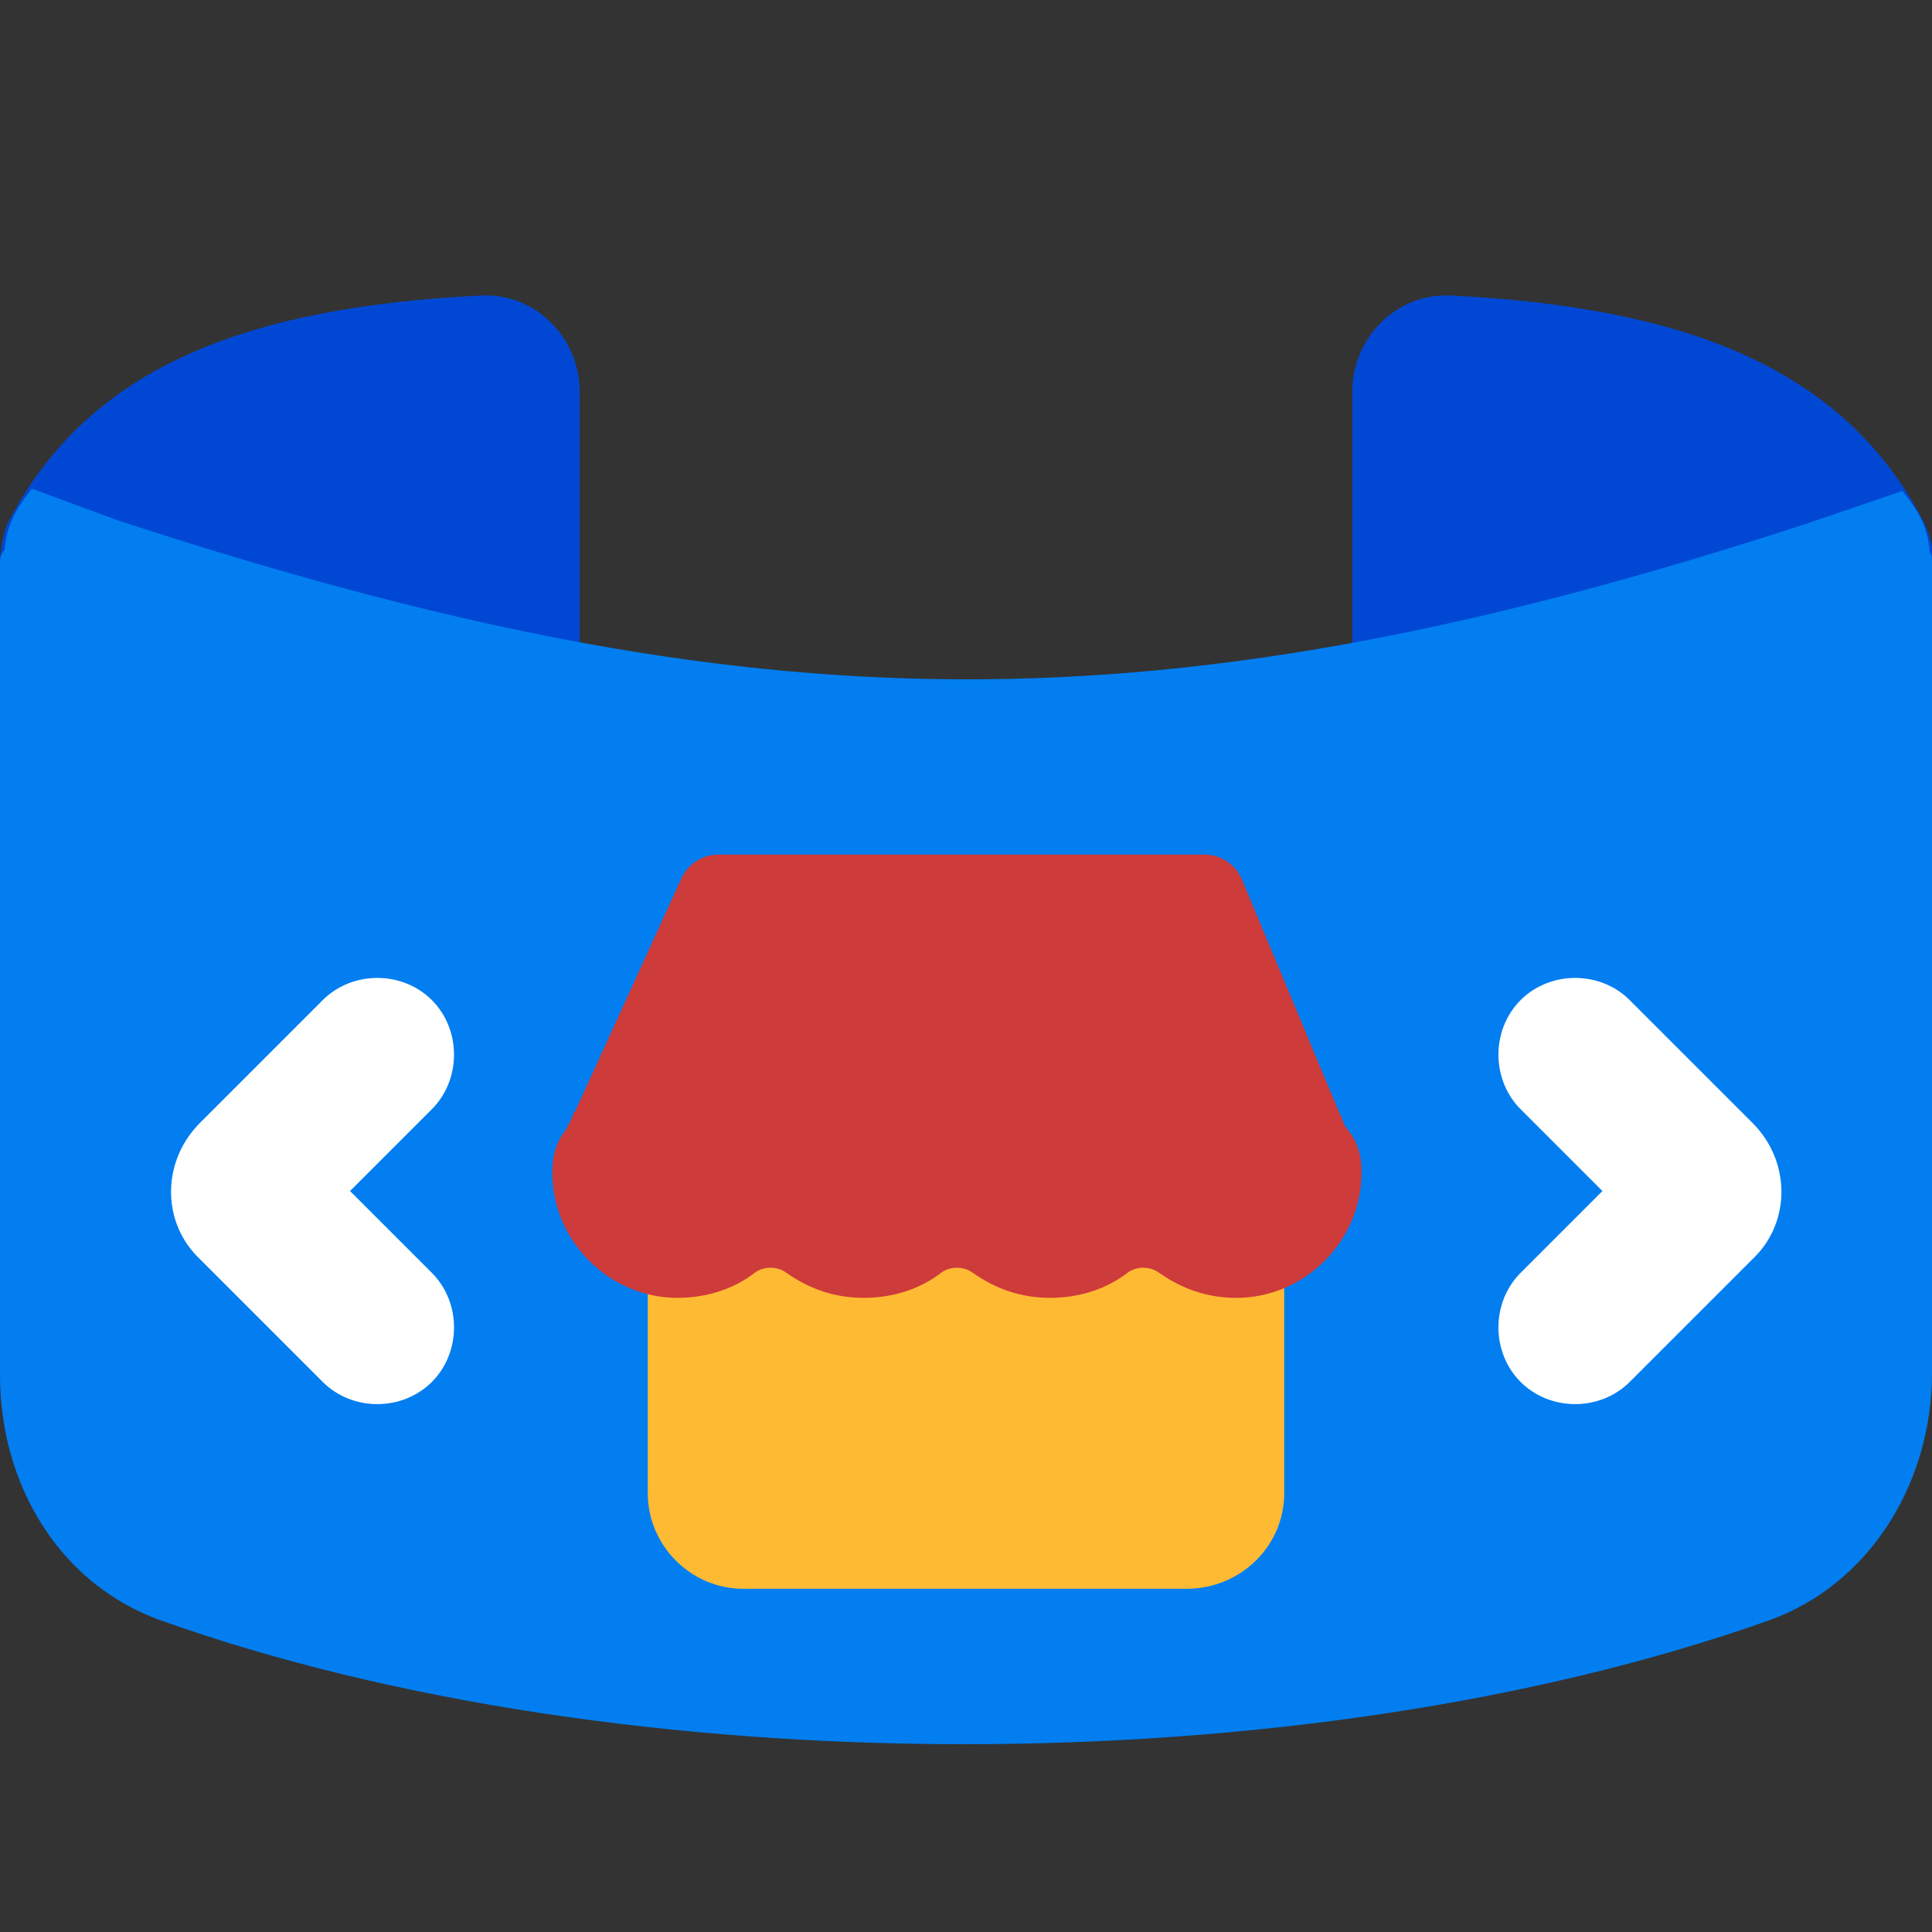
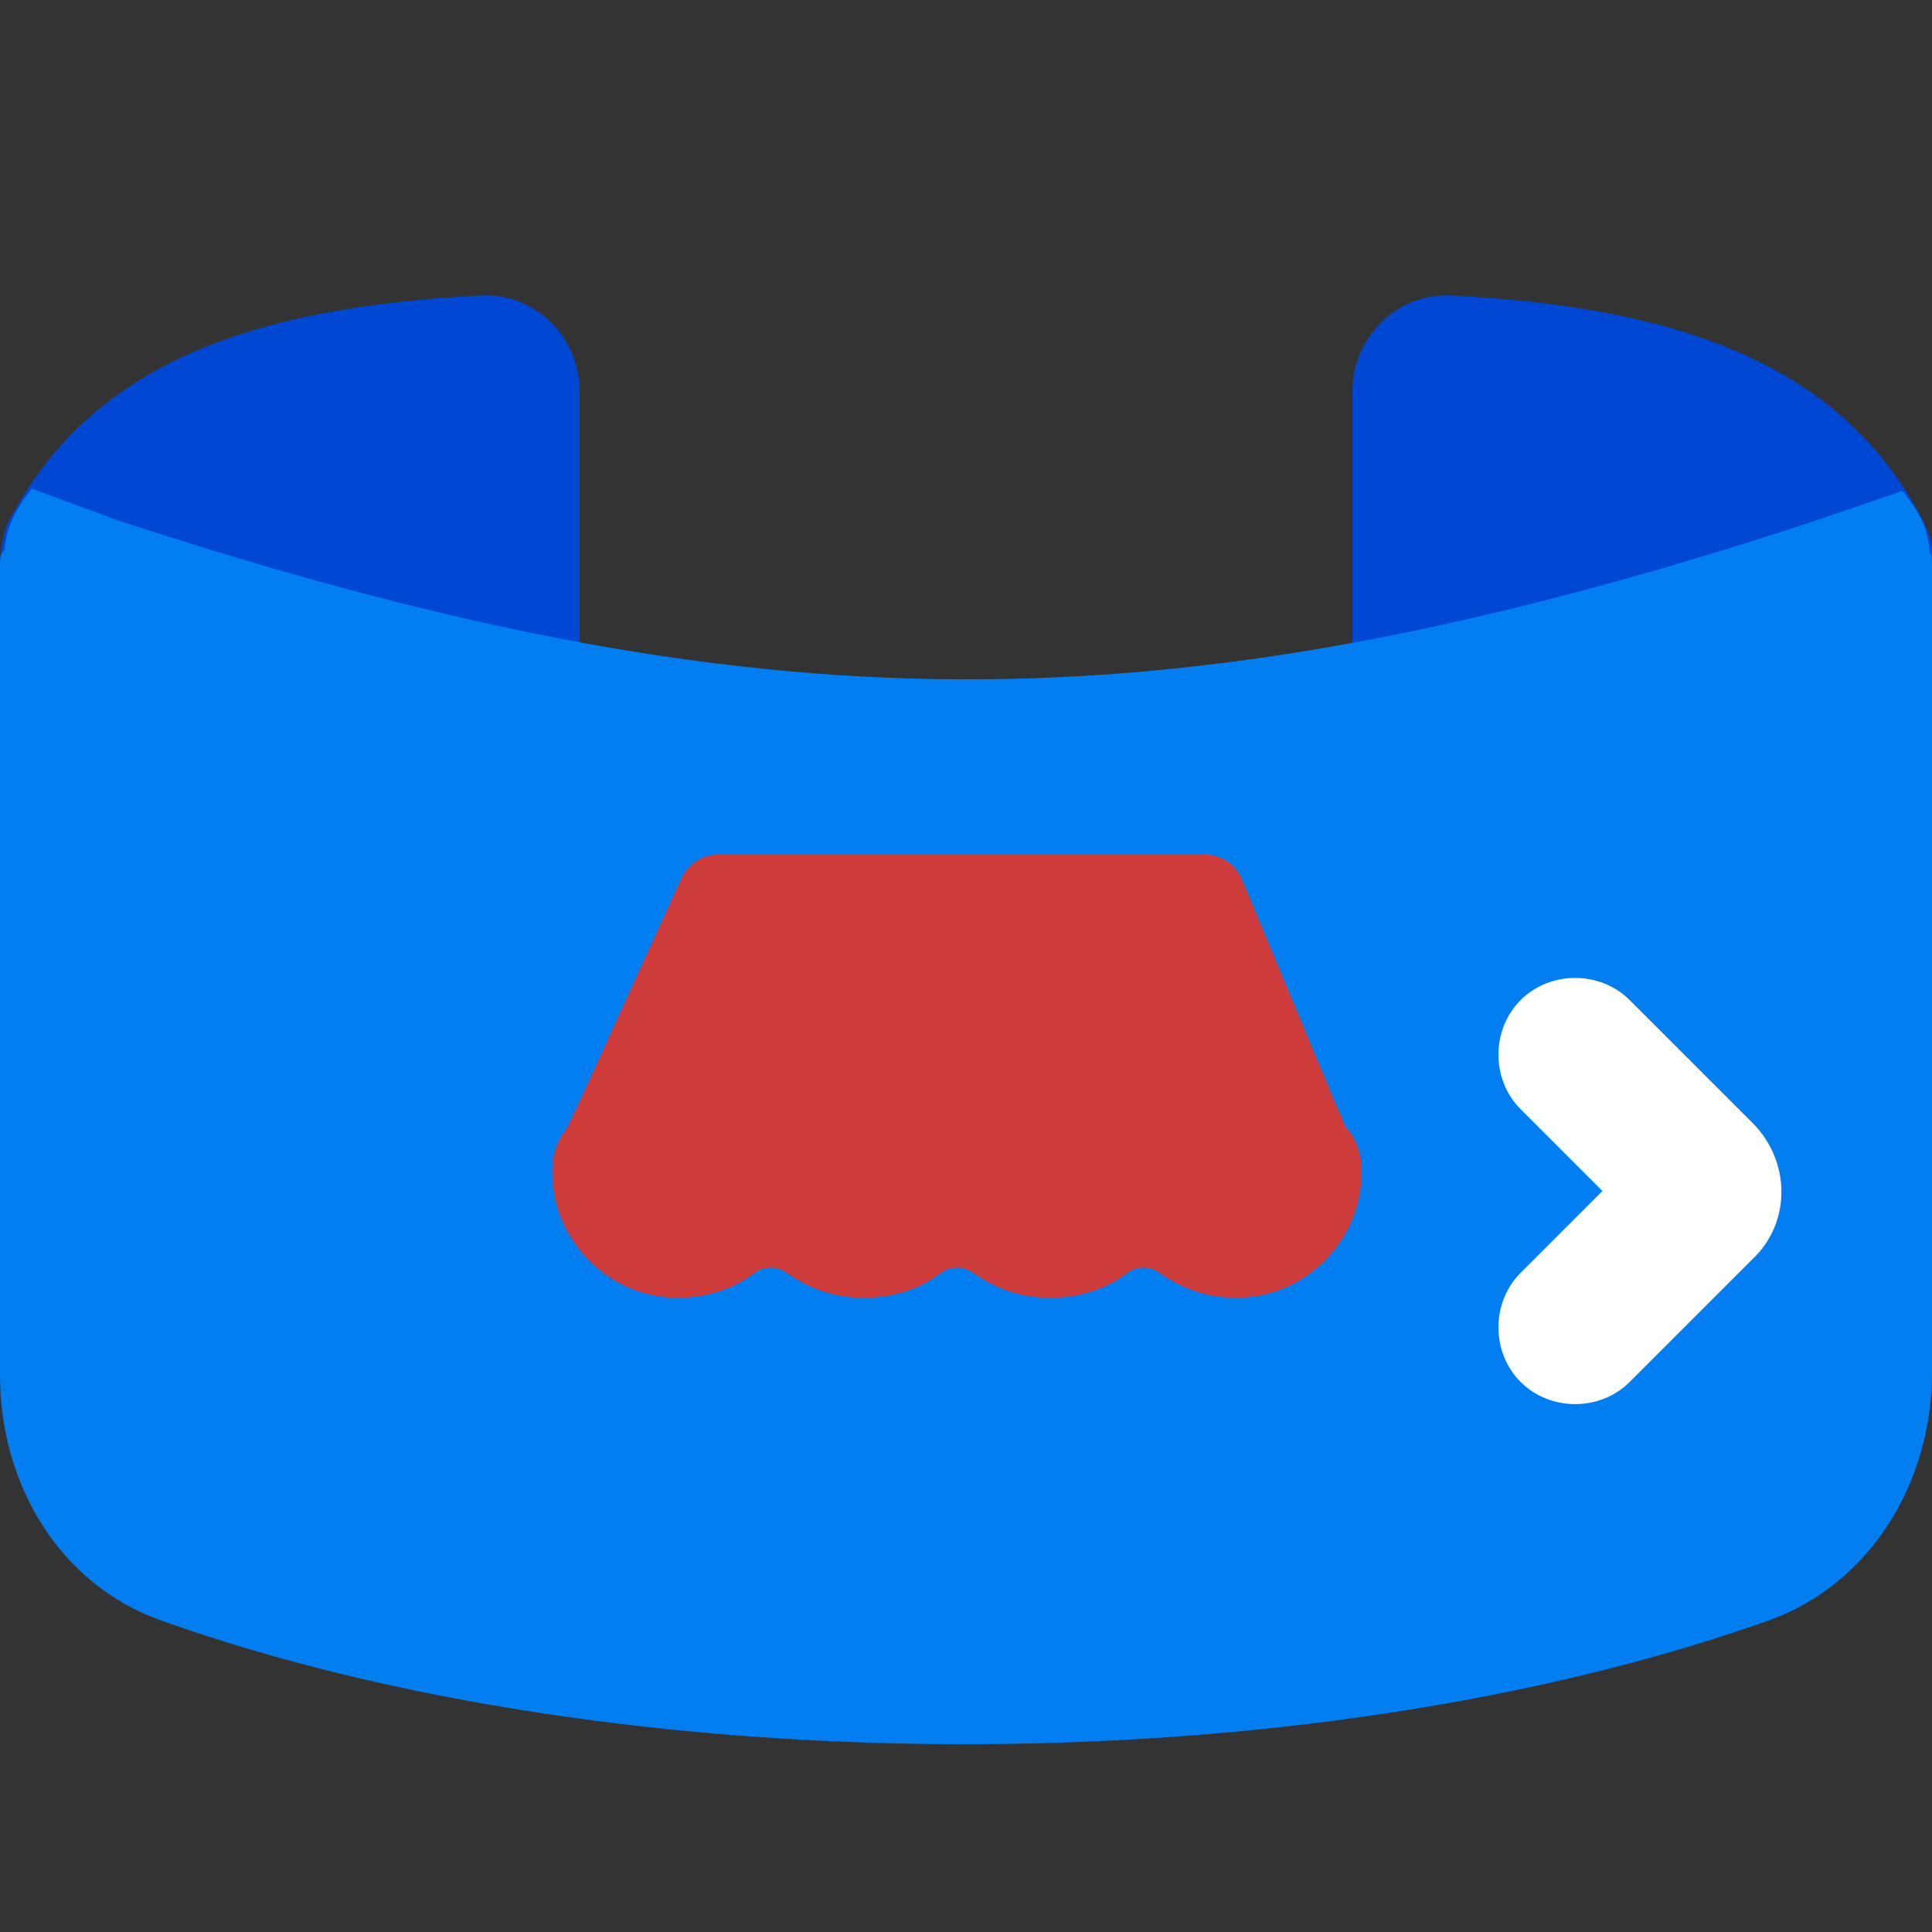
<svg xmlns="http://www.w3.org/2000/svg" id="Layer_1" x="0px" y="0px" width="85px" height="85px" viewBox="0 0 85 85" style="enable-background:new 0 0 85 85;" xml:space="preserve">
  <rect x="0" y="0" width="85" height="85" fill="#333333" stroke="none" />
  <style type="text/css">	.st0{fill:#0048D4;}	.st1{fill-rule:evenodd;clip-rule:evenodd;fill:#027EF1;}	.st2{fill:#FFFFFF;}	.st3{fill:#FFBA33;}	.st4{fill-rule:evenodd;clip-rule:evenodd;fill:#CE3B3B;}</style>
  <path class="st0" d="M0,59.1c0,3.9,4.7,5.7,7.6,3.1c4.8-4.4,8.4-6.2,13.7-6.8c2.3-0.2,4.2-2.1,4.2-4.4V17.2c0-2.3-1.9-4.3-4.3-4.2 c-10.1,0.5-17.3,3-20.9,10.1C0.1,23.7,0,24.3,0,24.9L0,59.1z" />
  <path class="st0" d="M85,59.1c0,3.9-4.7,5.7-7.6,3.1c-4.8-4.4-8.4-6.2-13.7-6.8c-2.3-0.2-4.2-2.1-4.2-4.4V17.2 c0-2.3,1.9-4.3,4.3-4.2c10,0.5,17.2,3,20.8,9.9c0.3,0.6,0.5,1.3,0.5,2V59.1z" />
  <path class="st1" d="M83.7,21.6L79.6,23c-28.4,9.3-46.3,9.1-74.4-0.1l-3.8-1.4c-0.7,0.9-1.1,1.6-1.2,2.7C0,24.4,0,24.6,0,24.8v0.5 v35.2c0,4.8,2.6,9.2,7.1,10.8c20.2,7.2,50.1,7.3,70.7,0c4.5-1.6,7.2-6.1,7.2-10.9V25.3v-0.5c0-0.2,0-0.4-0.1-0.5 C84.8,23.1,84.4,22.5,83.7,21.6L83.7,21.6z" />
-   <path class="st2" d="M14.2,60.8c1.3,1.3,3.5,1.3,4.8,0c1.3-1.3,1.3-3.5,0-4.8l-3.6-3.6l3.6-3.6c1.3-1.3,1.3-3.5,0-4.8 c-1.3-1.3-3.5-1.3-4.8,0l-5.4,5.4c-1.7,1.7-1.7,4.4,0,6L14.2,60.8z" />
  <path class="st2" d="M71.7,60.8c-1.3,1.3-3.5,1.3-4.8,0c-1.3-1.3-1.3-3.5,0-4.8l3.6-3.6l-3.6-3.6c-1.3-1.3-1.3-3.5,0-4.8 c1.3-1.3,3.5-1.3,4.8,0l5.4,5.4c1.7,1.7,1.7,4.4,0,6L71.7,60.8z" />
-   <path class="st3" d="M52.2,69.9H32.7c-2.3,0-4.2-1.9-4.2-4.2V58v-7.6c0-2.3,1.9-4.2,4.2-4.2h16.8h2.8c2.3,0,4.2,1.9,4.2,4.2v15.3 C56.5,68,54.6,69.9,52.2,69.9z" />
  <path class="st4" d="M42.5,37.6h7.6c0,0,0.1,0,0.1,0c0.1,0,0.2,0,0.2,0c0,0,0.1,0,0.1,0H53c0.7,0,1.3,0.4,1.6,1l4.3,10.3 c0,0.1,0.1,0.1,0.1,0.2c0.1,0.2,0.1,0.4,0.3,0.6c0.4,0.5,0.6,1.1,0.6,1.8v0.1c0,3-2.5,5.5-5.5,5.5c-1.3,0-2.4-0.4-3.4-1.1 c-0.4-0.3-1-0.3-1.4,0c-0.9,0.7-2.1,1.1-3.4,1.1c-1.3,0-2.4-0.4-3.4-1.1c-0.4-0.3-1-0.3-1.4,0c-0.9,0.7-2.1,1.1-3.4,1.1 c-1.3,0-2.4-0.4-3.4-1.1c-0.4-0.3-1-0.3-1.4,0c-0.9,0.7-2.1,1.1-3.4,1.1c-3,0-5.5-2.5-5.5-5.5v-0.1c0-0.7,0.2-1.3,0.6-1.8 c0.1-0.2,0.2-0.4,0.3-0.6c0-0.1,0-0.1,0.1-0.2L30,38.6c0.3-0.6,0.9-1,1.6-1H34c0,0,0.1,0,0.1,0c0.1,0,0.2,0,0.2,0c0,0,0.1,0,0.1,0 h7.6c0,0,0.1,0,0.1,0c0.1,0,0.2,0,0.2,0C42.4,37.6,42.5,37.6,42.5,37.6L42.5,37.6z" />
</svg>